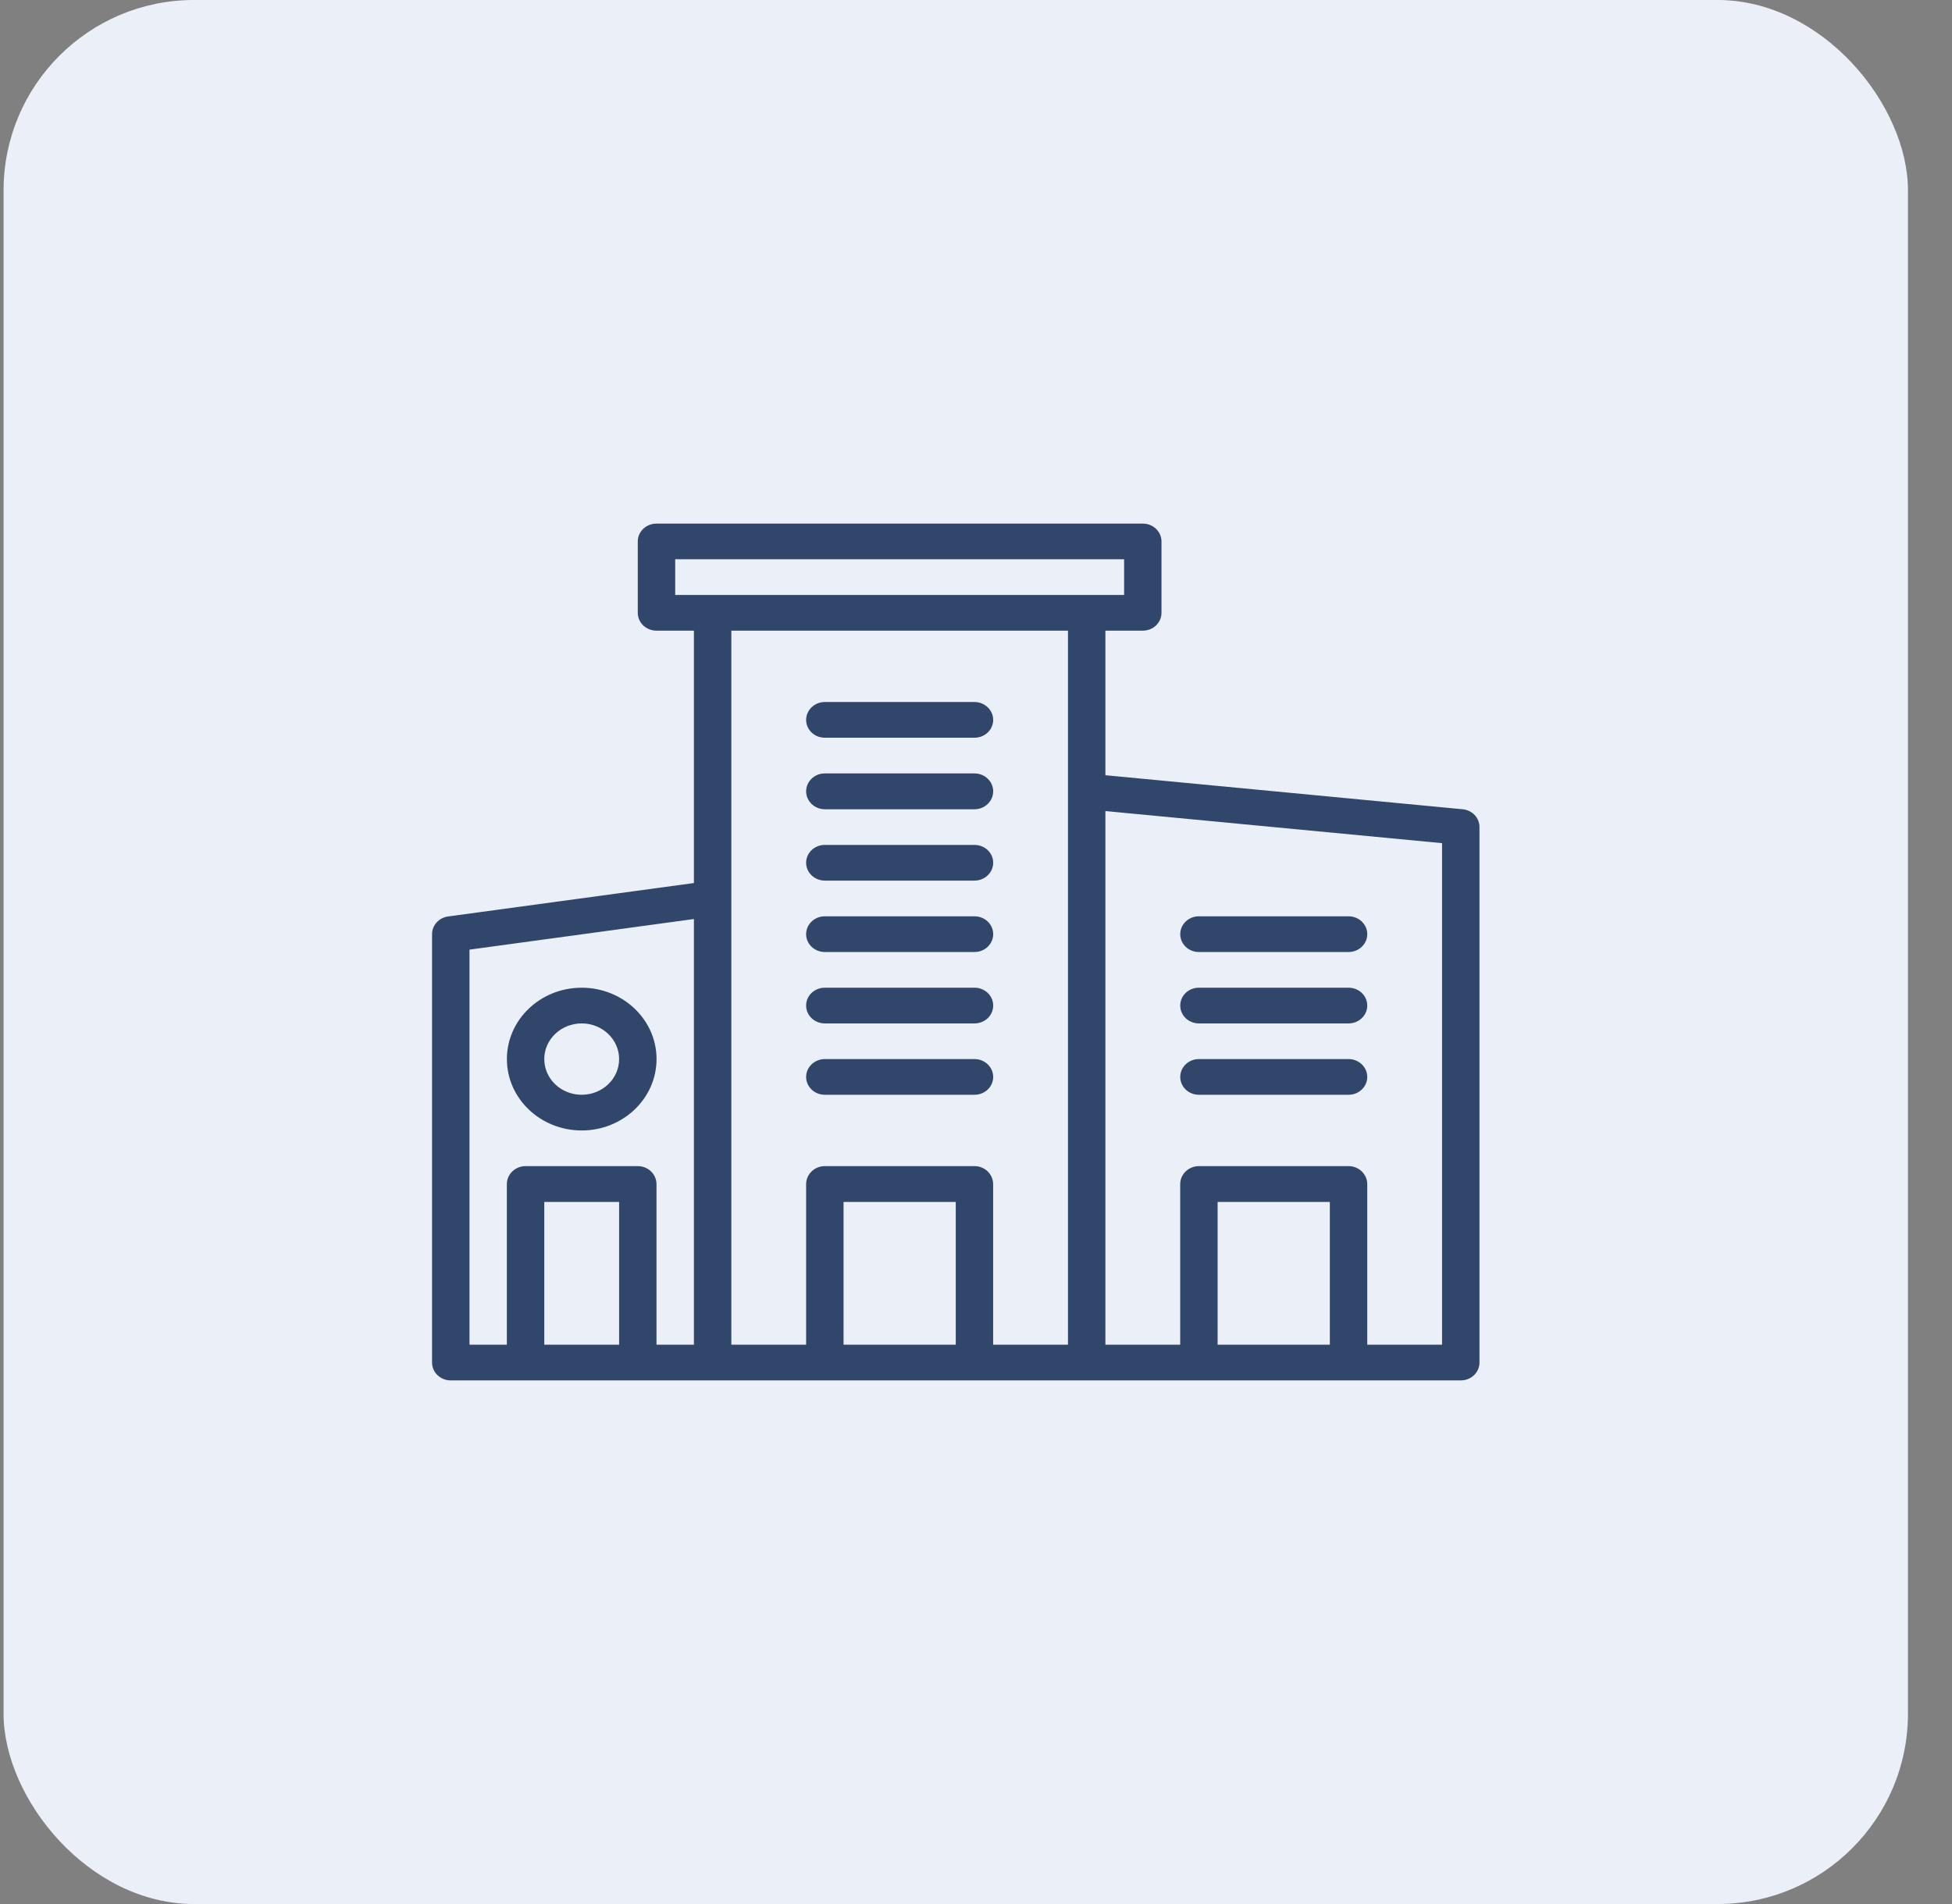
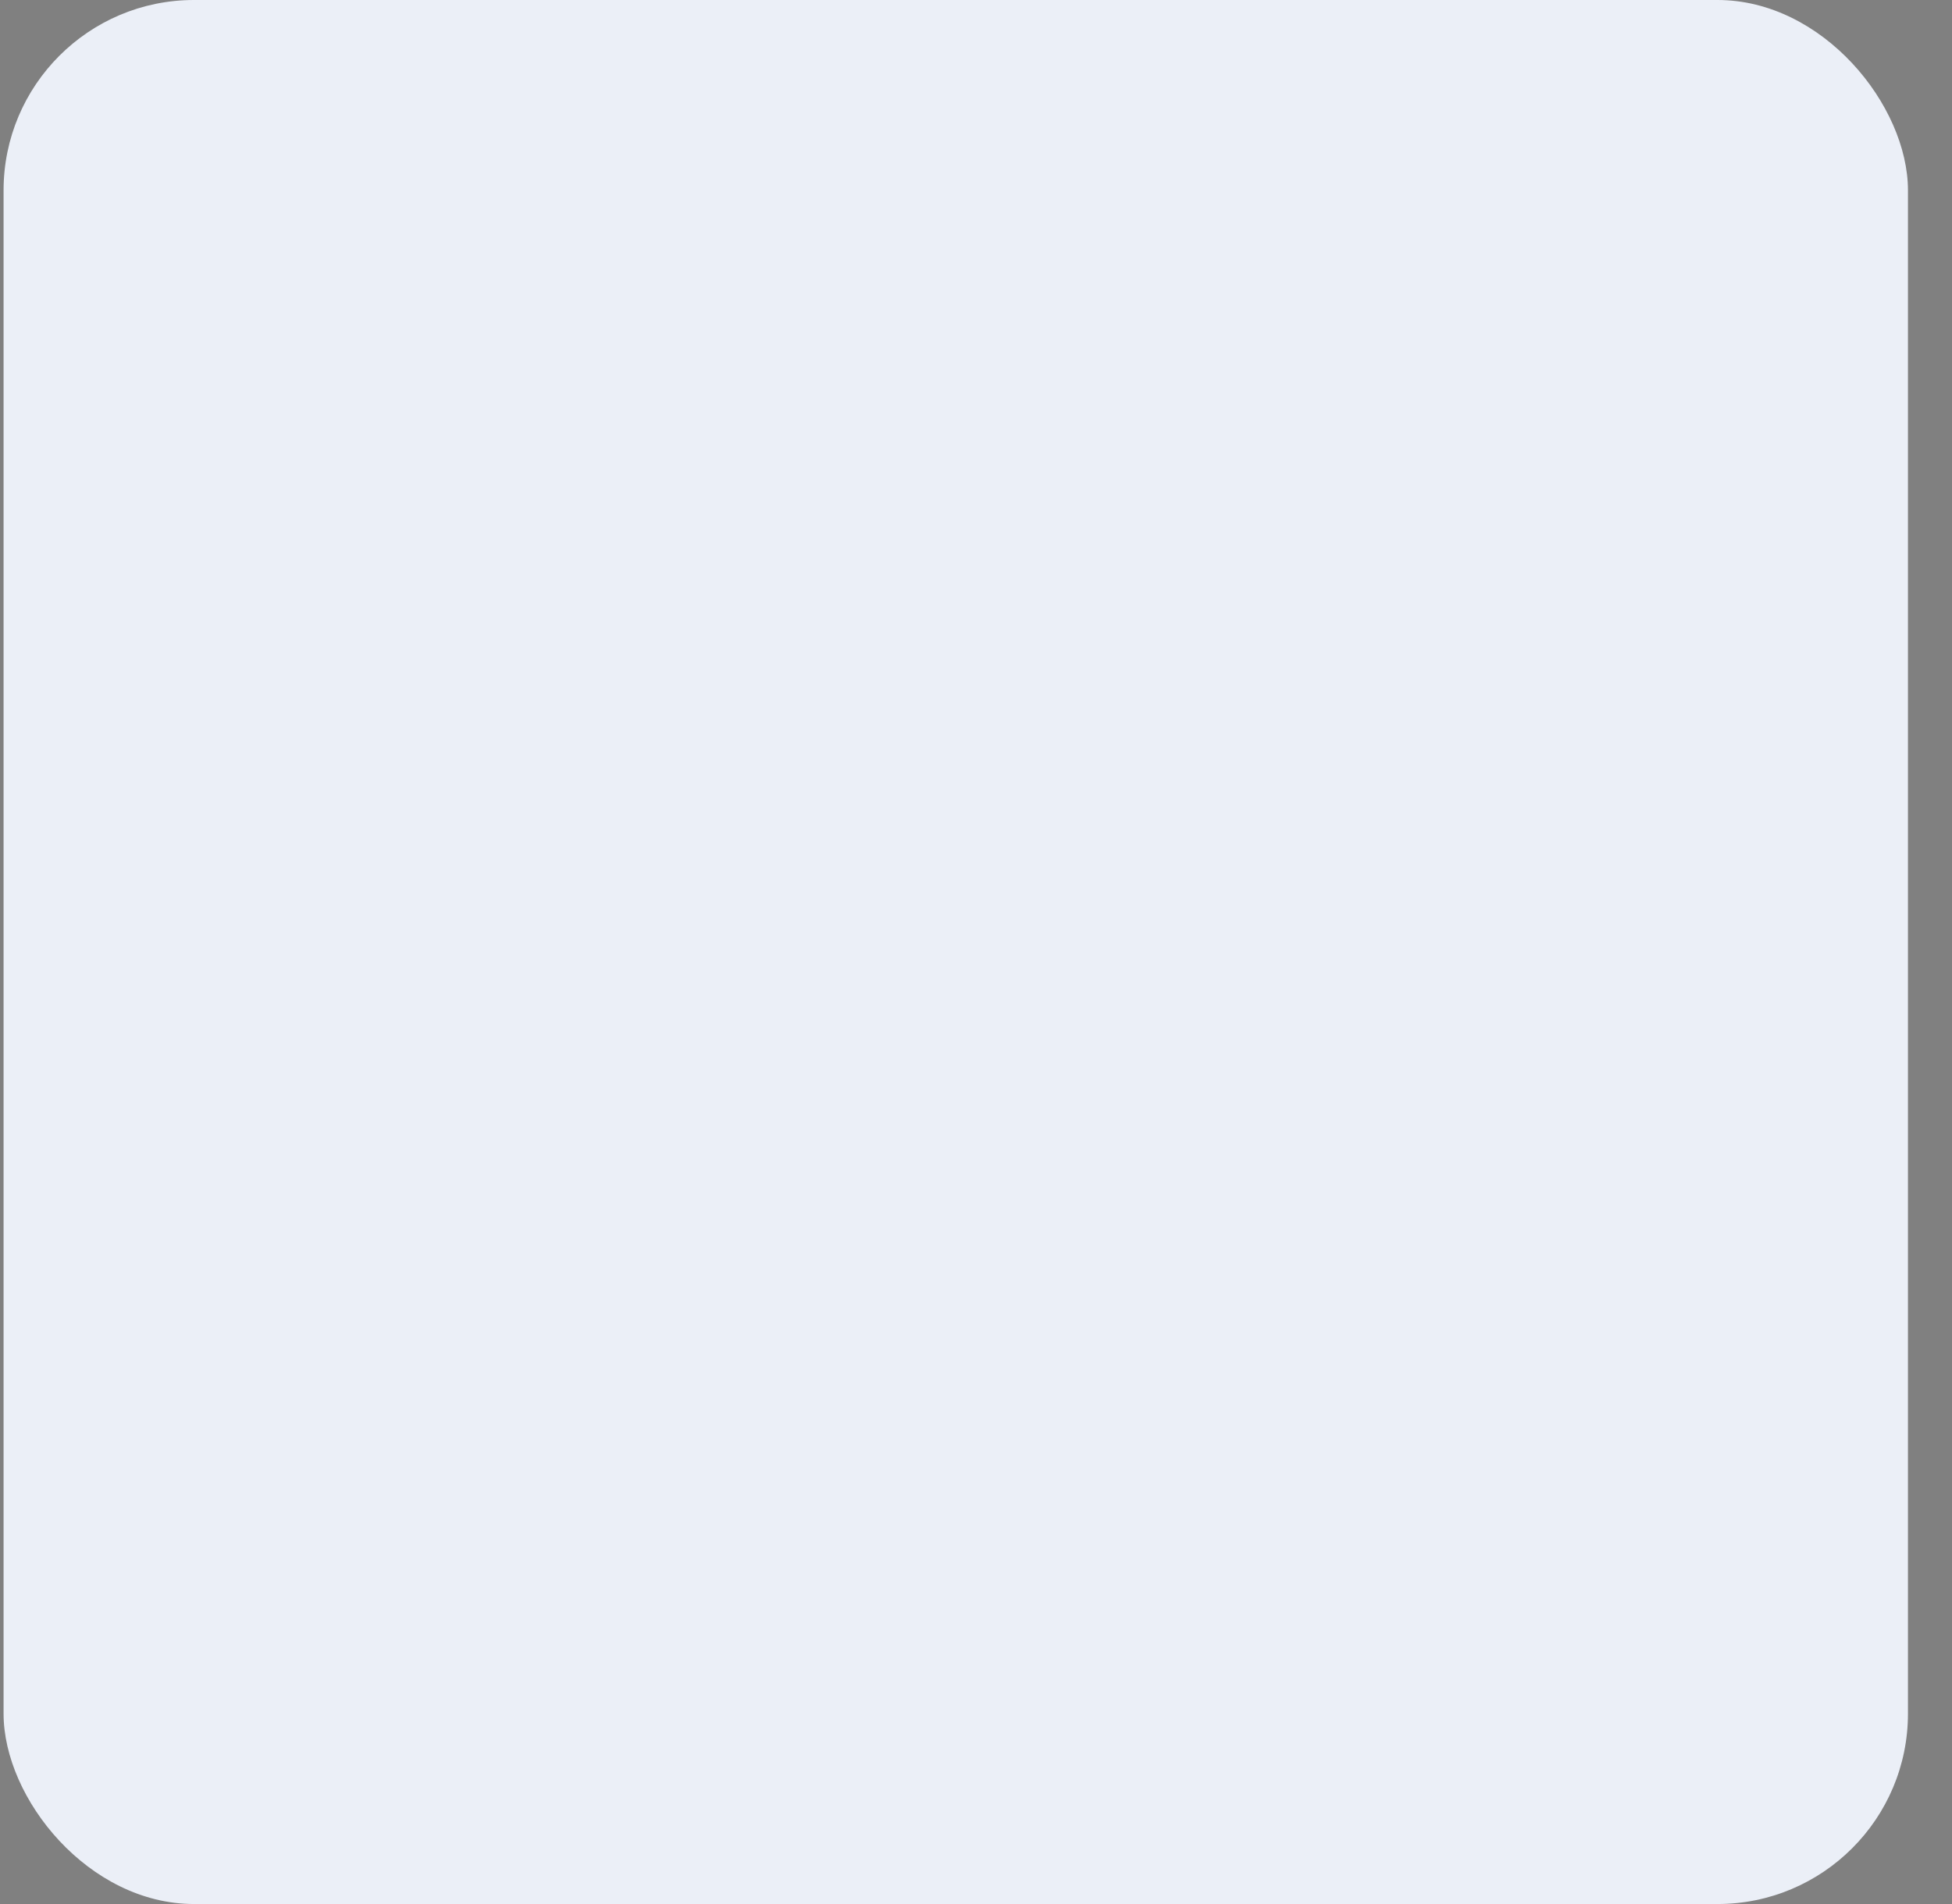
<svg xmlns="http://www.w3.org/2000/svg" width="41" height="40" viewBox="0 0 41 40" fill="none">
  <rect x="0" y="0" width="41" height="40" fill="#808080" stroke="none" />
  <rect x="0.075" width="40" height="40" rx="4" fill="#EBEFF7" />
-   <path fill-rule="evenodd" clip-rule="evenodd" d="M30.682 29H9.468C9.251 29 9.075 28.833 9.075 28.625V19.625C9.075 19.439 9.218 19.279 9.413 19.253L14.575 18.551V13.249H13.789C13.572 13.249 13.396 13.082 13.396 12.874V11.375C13.396 11.167 13.572 11 13.789 11H24.003C24.22 11 24.396 11.167 24.396 11.375V12.874C24.396 13.082 24.22 13.249 24.003 13.249H23.218V16.286L30.721 17.001C30.922 17.02 31.075 17.18 31.075 17.375V28.625C31.075 28.833 30.899 29 30.682 29ZM14.575 19.307C13.32 19.477 9.861 19.95 9.861 19.95V28.25H10.646V24.877C10.646 24.668 10.822 24.498 11.039 24.498H13.396C13.613 24.498 13.789 24.668 13.789 24.877V28.25H14.575V19.307ZM15.361 13.249V18.882V28.25H16.932V24.877C16.932 24.669 17.108 24.498 17.325 24.498H20.468C20.685 24.498 20.86 24.669 20.86 24.877V28.25H22.432V16.62V13.249H15.361ZM22.825 12.499H23.611V11.749H14.182V12.499H22.825ZM28.718 28.25H30.289V17.713L23.218 17.039V28.25H24.789V24.877C24.789 24.669 24.965 24.498 25.182 24.498H28.325C28.542 24.498 28.718 24.669 28.718 24.877V28.25ZM25.575 28.25H27.932V25.251H25.575V28.25ZM17.718 28.25H20.075V25.251H17.718V28.25ZM11.432 28.25H13.004V25.251H11.432V28.25ZM25.182 22.999C24.965 22.999 24.79 22.832 24.79 22.624C24.79 22.419 24.965 22.249 25.182 22.249H28.325C28.542 22.249 28.718 22.419 28.718 22.624C28.718 22.832 28.542 22.999 28.325 22.999H25.182ZM25.182 21.5C24.965 21.5 24.79 21.333 24.79 21.125C24.79 20.916 24.965 20.75 25.182 20.75H28.325C28.542 20.75 28.718 20.916 28.718 21.125C28.718 21.333 28.542 21.5 28.325 21.5H25.182ZM25.182 20C24.965 20 24.79 19.833 24.79 19.625C24.79 19.417 24.965 19.25 25.182 19.25H28.325C28.542 19.25 28.718 19.417 28.718 19.625C28.718 19.833 28.542 20 28.325 20H25.182ZM17.325 20C17.108 20 16.932 19.833 16.932 19.625C16.932 19.417 17.108 19.25 17.325 19.25H20.468C20.685 19.25 20.861 19.417 20.861 19.625C20.861 19.833 20.685 20 20.468 20H17.325ZM17.325 21.5C17.108 21.5 16.932 21.333 16.932 21.125C16.932 20.916 17.108 20.75 17.325 20.75H20.468C20.685 20.75 20.861 20.916 20.861 21.125C20.861 21.333 20.685 21.5 20.468 21.5H17.325ZM17.325 22.999C17.108 22.999 16.932 22.832 16.932 22.624C16.932 22.419 17.108 22.249 17.325 22.249H20.468C20.685 22.249 20.861 22.419 20.861 22.624C20.861 22.832 20.685 22.999 20.468 22.999H17.325ZM17.325 17.001C17.108 17.001 16.932 16.831 16.932 16.623C16.932 16.418 17.108 16.248 17.325 16.248H20.468C20.685 16.248 20.861 16.418 20.861 16.623C20.861 16.831 20.685 17.001 20.468 17.001H17.325ZM17.325 18.5C17.108 18.5 16.932 18.331 16.932 18.125C16.932 17.917 17.108 17.75 17.325 17.75H20.468C20.685 17.75 20.861 17.917 20.861 18.125C20.861 18.331 20.685 18.5 20.468 18.5H17.325ZM17.325 15.498C17.108 15.498 16.932 15.332 16.932 15.123C16.932 14.919 17.108 14.748 17.325 14.748H20.468C20.685 14.748 20.861 14.919 20.861 15.123C20.861 15.332 20.685 15.498 20.468 15.498H17.325ZM12.218 20.75C13.085 20.75 13.79 21.421 13.79 22.249C13.79 23.078 13.085 23.749 12.218 23.749C11.351 23.749 10.647 23.078 10.647 22.249C10.647 21.421 11.351 20.75 12.218 20.75ZM12.218 21.5C11.784 21.5 11.432 21.836 11.432 22.249C11.432 22.665 11.784 22.999 12.218 22.999C12.652 22.999 13.004 22.665 13.004 22.249C13.004 21.836 12.652 21.5 12.218 21.5Z" fill="#30466A" />
</svg>